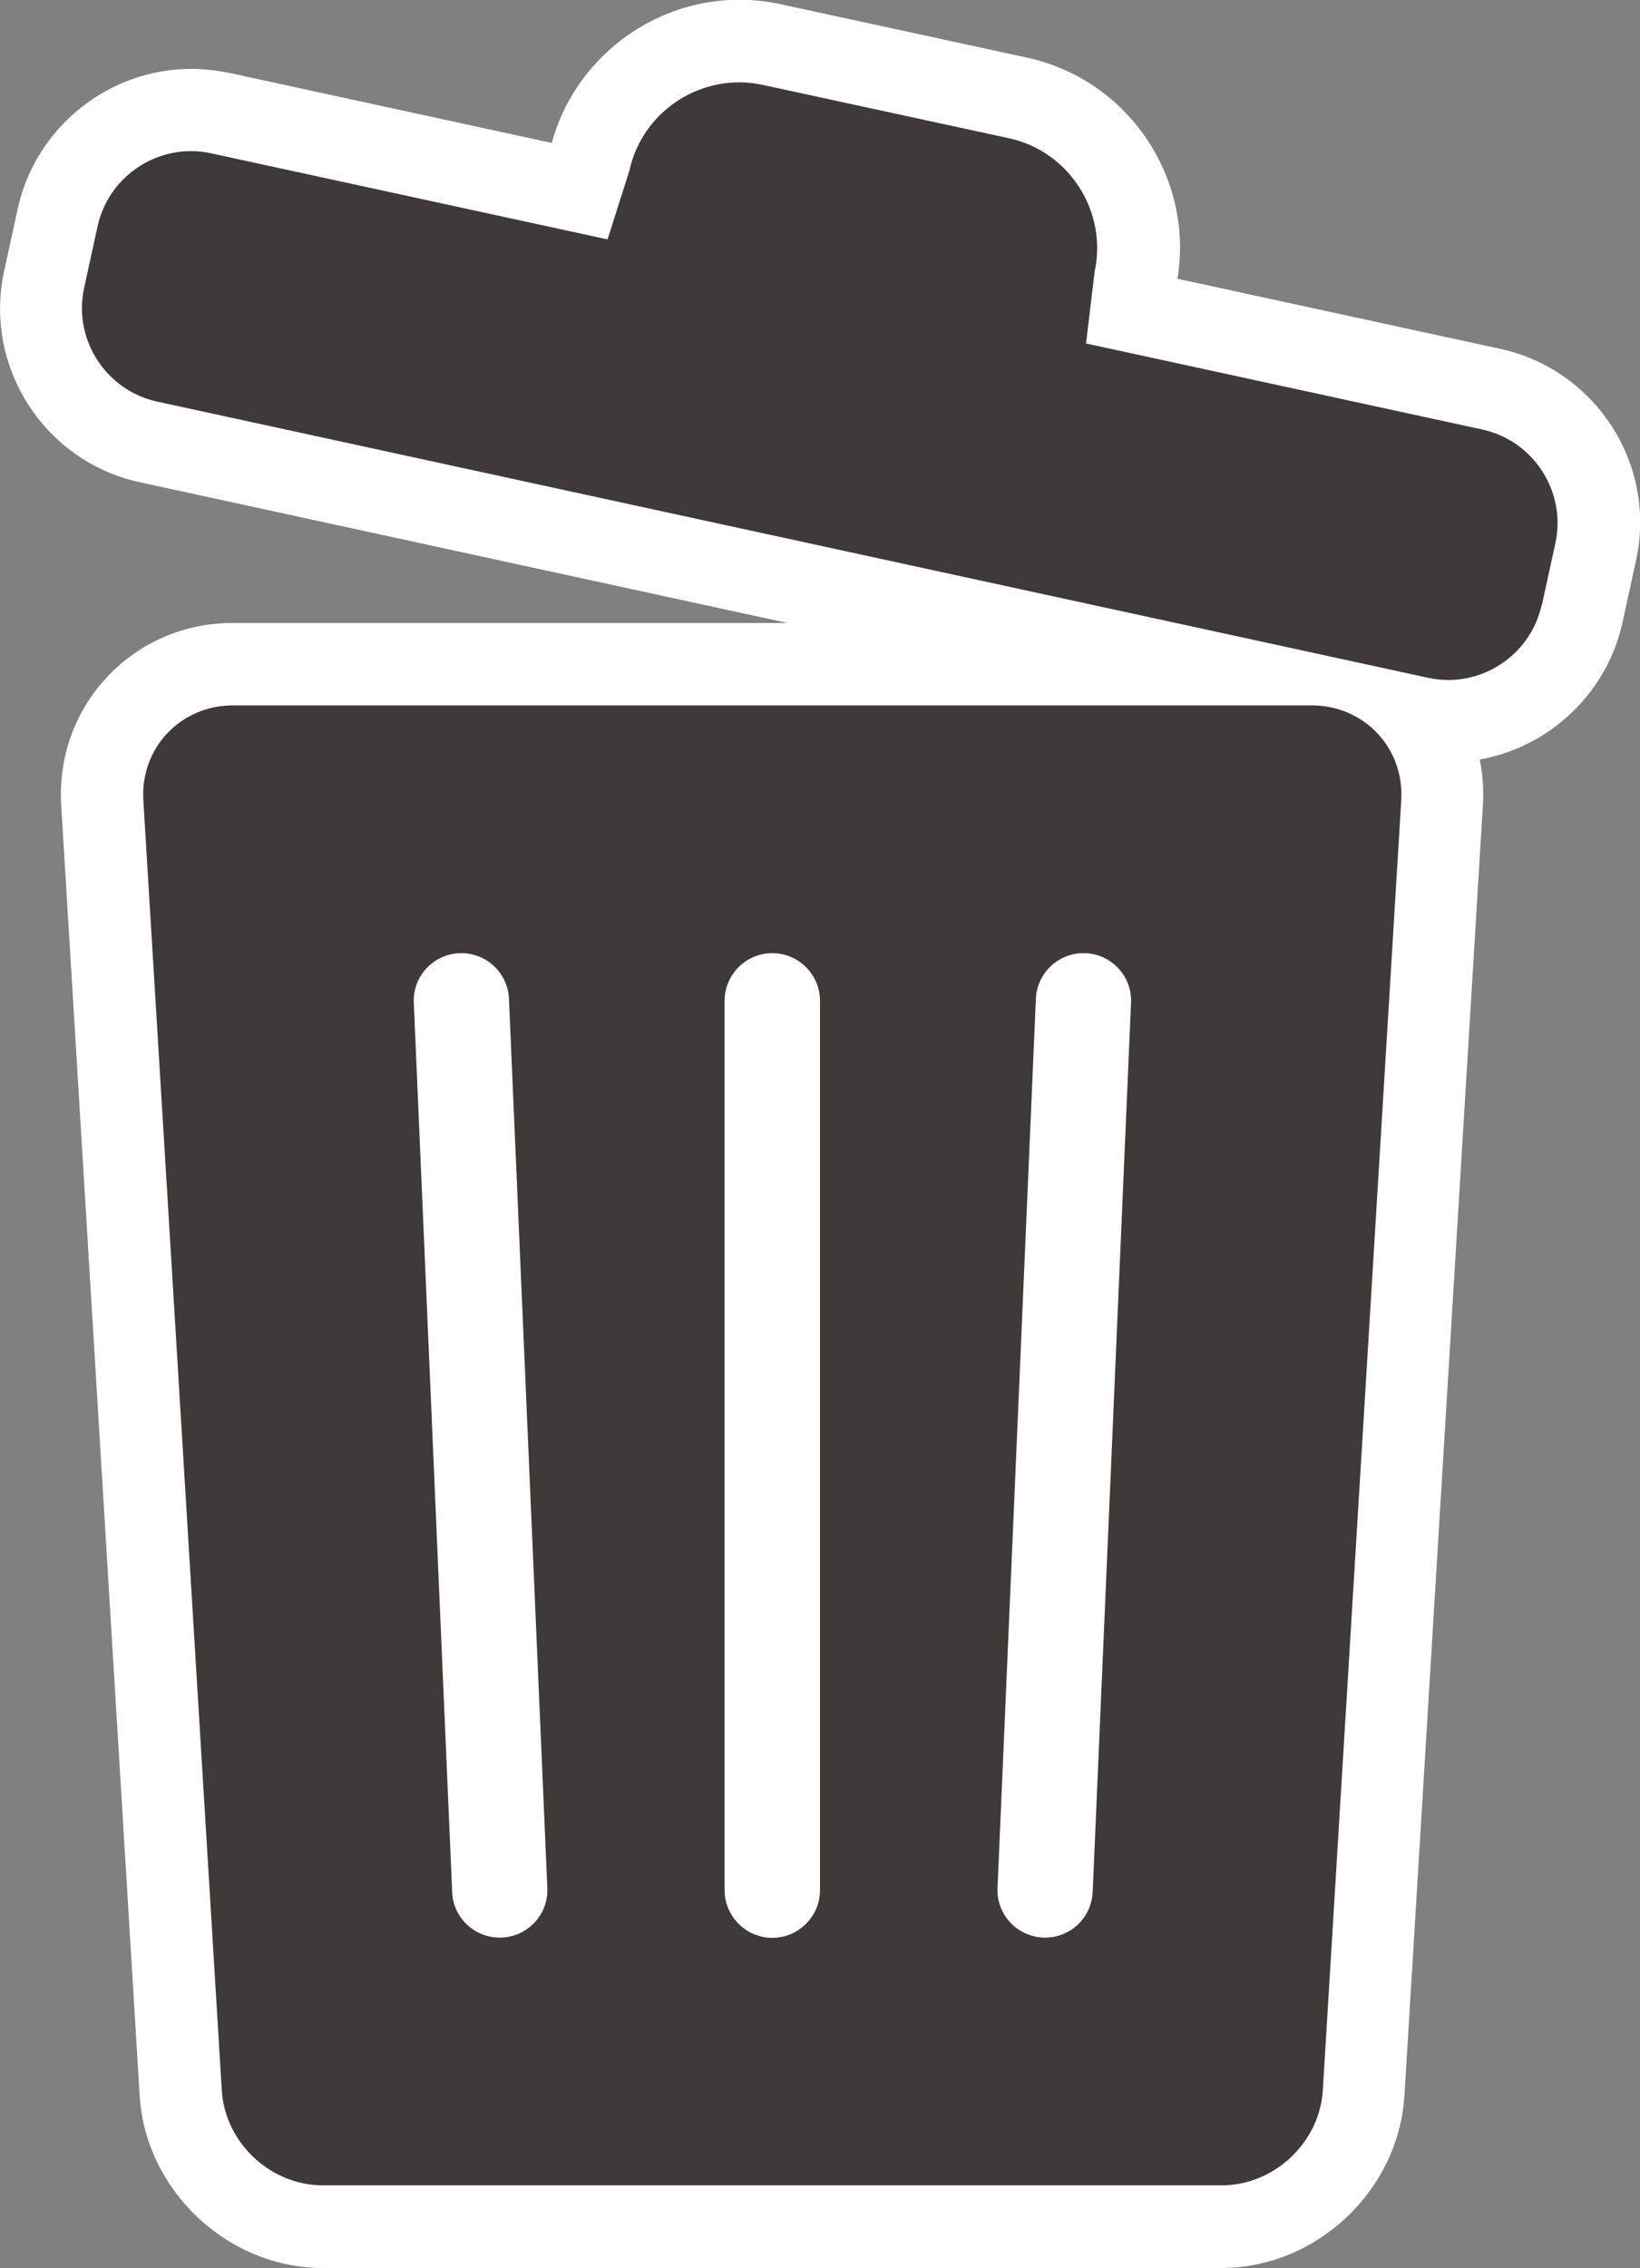
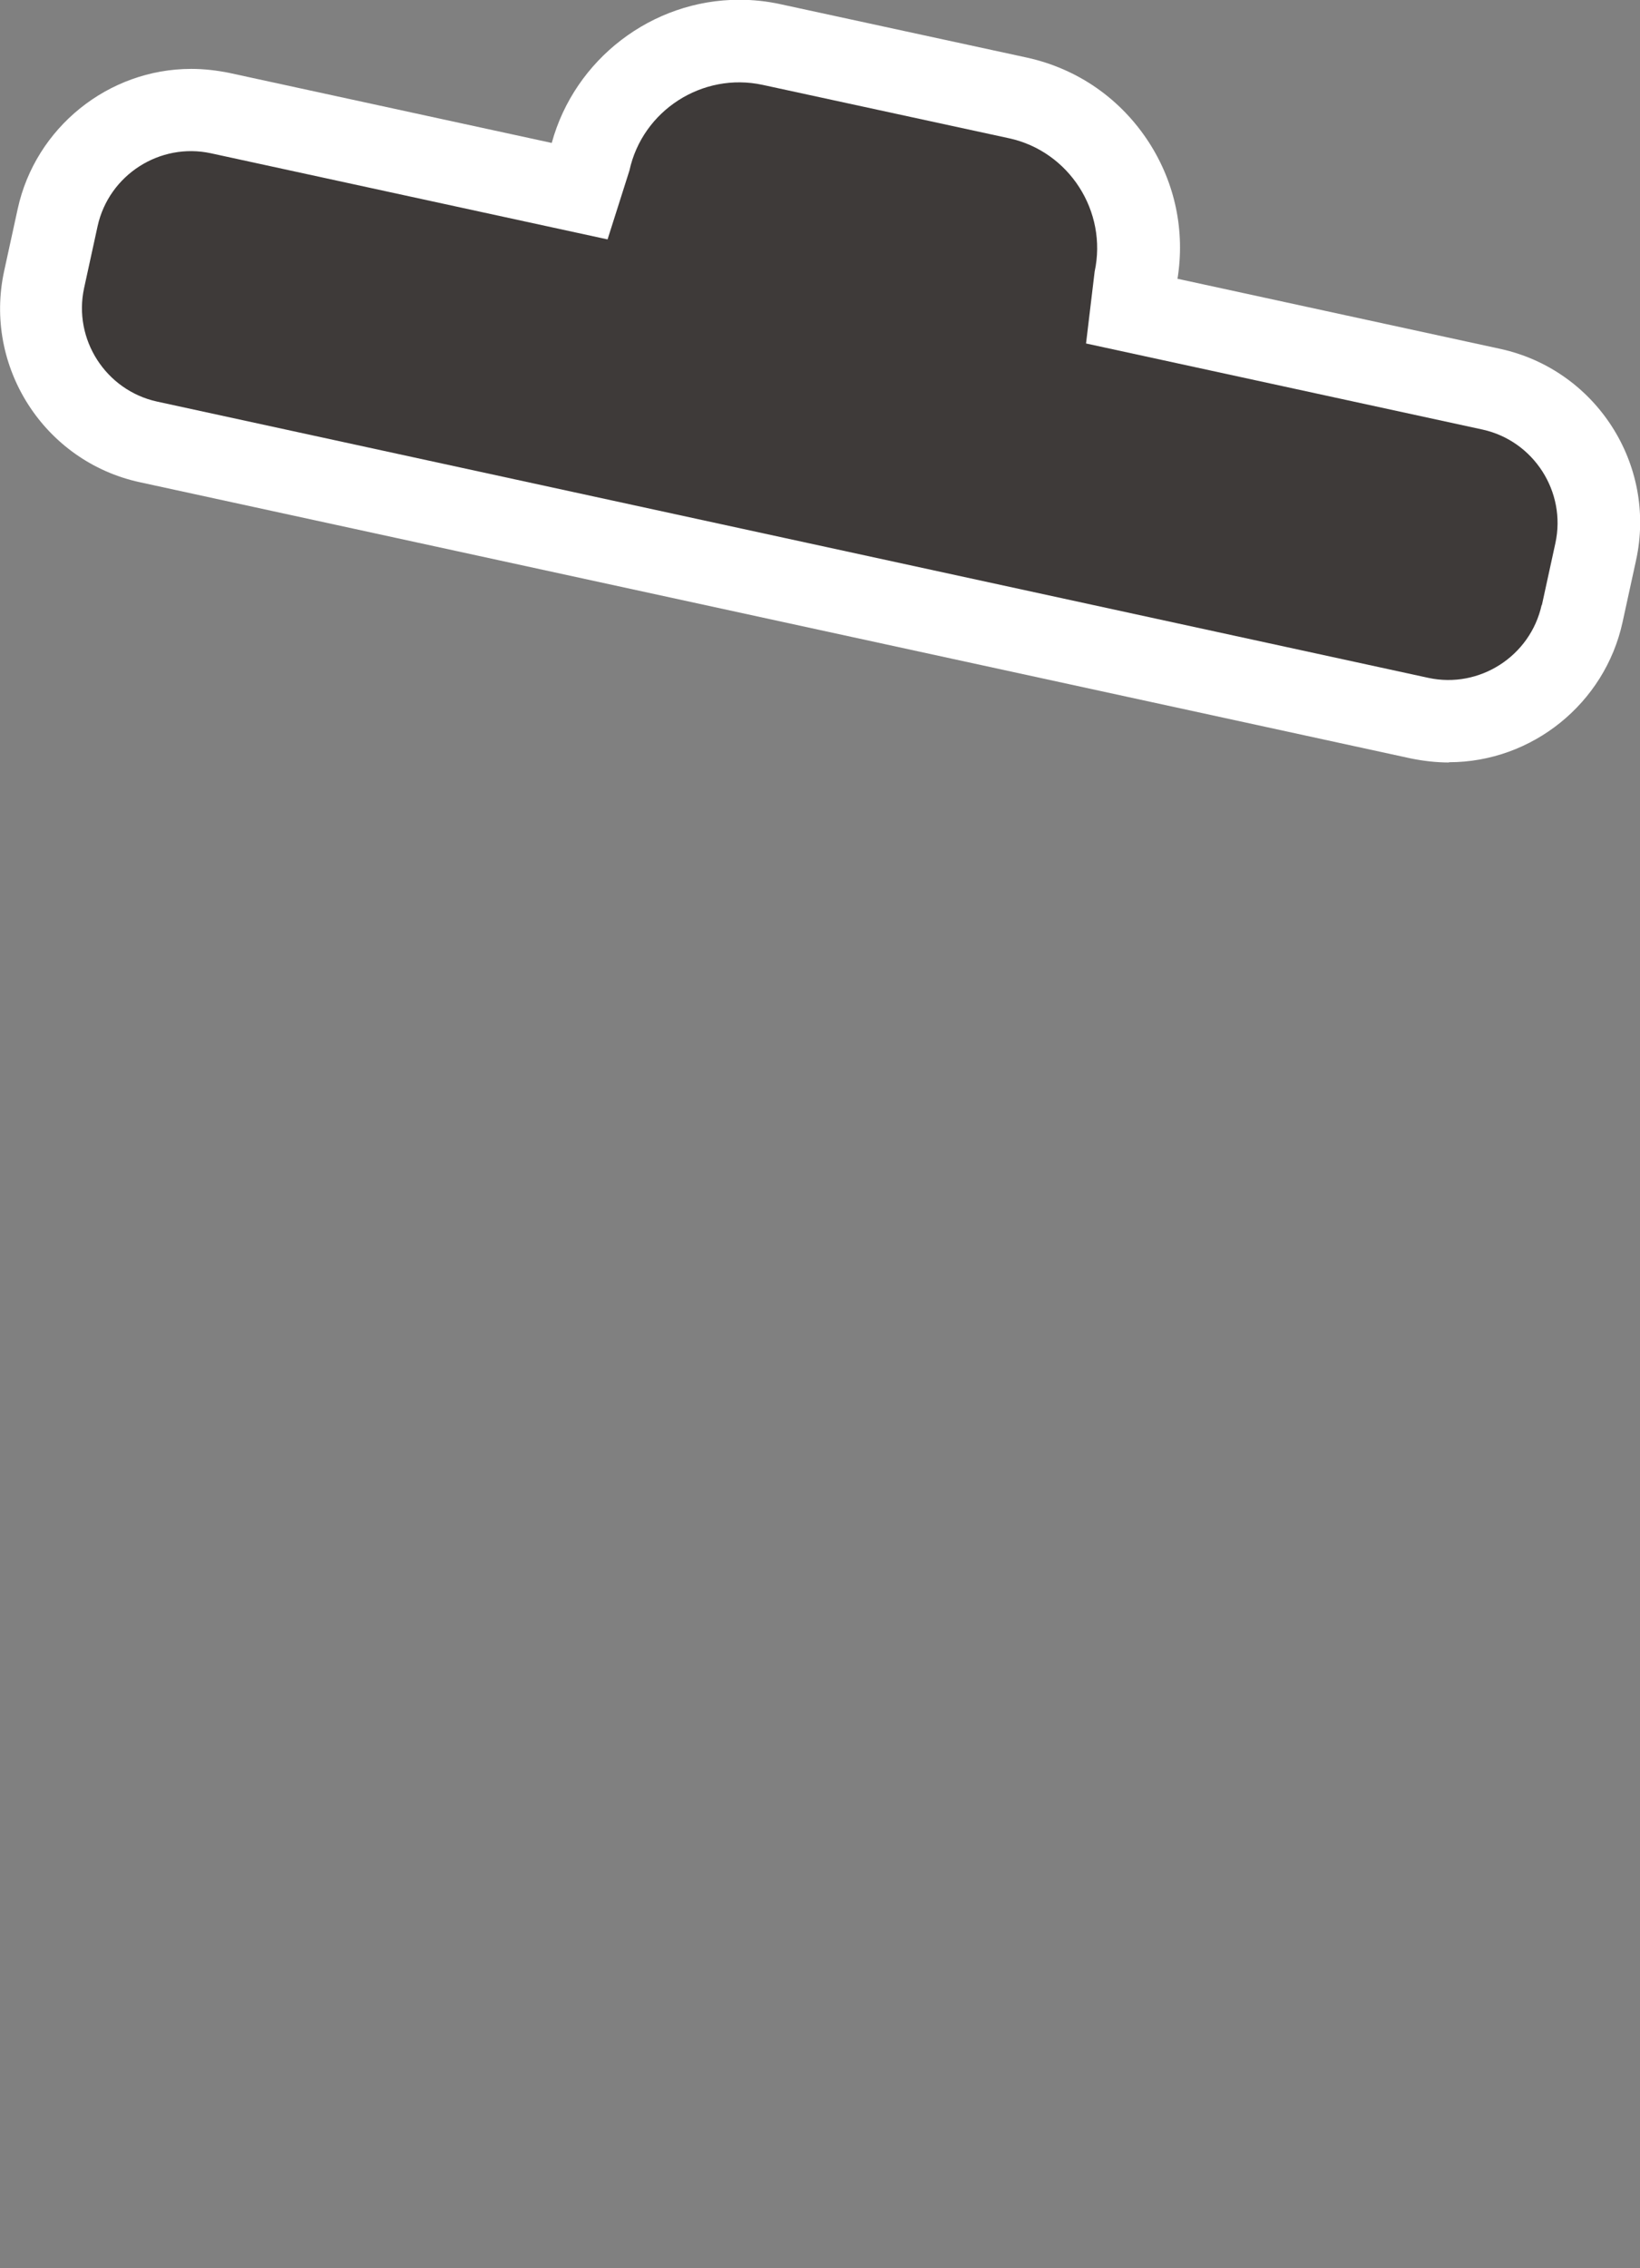
<svg xmlns="http://www.w3.org/2000/svg" id="_レイヤー_1" data-name="レイヤー_1" width="66.7" height="92.18" viewBox="0 0 66.7 92.18">
  <rect x="0" y="0" width="66.7" height="92.18" fill="#808080" stroke="none" />
  <defs>
    <style>
      .cls-1 {
        fill: #3e3a39;
      }

      .cls-2 {
        fill: #fff;
      }
    </style>
  </defs>
-   <path class="cls-2" d="M13.13,92.18c-3.87,0-7.21-3.14-7.45-7.01l-3.19-52.43c-.12-1.96.55-3.82,1.87-5.23,1.33-1.41,3.14-2.19,5.1-2.19h43.88c1.96,0,3.78.78,5.1,2.19,1.33,1.41,1.99,3.27,1.87,5.23l-3.19,52.43c-.24,3.87-3.58,7.01-7.45,7.01H13.13Z" />
  <path class="cls-2" d="M58.93,30.99c-.51,0-1.03-.06-1.53-.16L5.69,19.6C1.8,18.76-.68,14.9.17,11.01l.55-2.52c.72-3.3,3.68-5.69,7.06-5.69.51,0,1.03.06,1.53.16l13.13,2.85c.93-3.4,4.07-5.82,7.63-5.82.56,0,1.12.06,1.67.18l10.02,2.17c2.06.45,3.82,1.67,4.97,3.45,1.07,1.66,1.47,3.61,1.16,5.54l13.13,2.85c3.89.85,6.37,4.7,5.52,8.59l-.55,2.52c-.72,3.3-3.68,5.69-7.06,5.69h0Z" />
  <g>
    <path class="cls-1" d="M62.71,24.59l.55-2.52c.45-2.08-.88-4.15-2.96-4.61l-16.13-3.5.35-2.92c.53-2.45-1.04-4.89-3.48-5.42l-10.02-2.17c-2.45-.53-4.89,1.04-5.42,3.48l-.89,2.8-16.13-3.5c-2.08-.45-4.15.88-4.61,2.96l-.55,2.52c-.45,2.08.88,4.15,2.96,4.61l51.71,11.23c2.08.45,4.15-.88,4.61-2.96Z" />
-     <path class="cls-1" d="M53.35,28.67H9.47c-2.13,0-3.77,1.74-3.64,3.86l3.19,52.43c.13,2.13,1.98,3.86,4.11,3.86h36.56c2.13,0,3.98-1.74,4.11-3.86l3.19-52.43c.13-2.13-1.51-3.86-3.64-3.86ZM20.41,78.75s-.06,0-.09,0c-1.03,0-1.89-.81-1.93-1.85l-1.56-36.14c-.05-1.07.78-1.97,1.85-2.02,1.07-.04,1.97.78,2.02,1.85l1.56,36.14c.05,1.07-.78,1.97-1.85,2.02ZM33.35,76.82c0,1.07-.87,1.94-1.94,1.94s-1.94-.87-1.94-1.94v-36.14c0-1.07.87-1.94,1.94-1.94s1.94.87,1.94,1.94v36.14ZM44.44,76.9c-.05,1.04-.9,1.85-1.93,1.85-.03,0-.06,0-.09,0-1.07-.05-1.9-.95-1.85-2.02l1.56-36.14c.05-1.07.95-1.89,2.02-1.85,1.07.05,1.9.95,1.85,2.02l-1.56,36.14Z" />
  </g>
</svg>